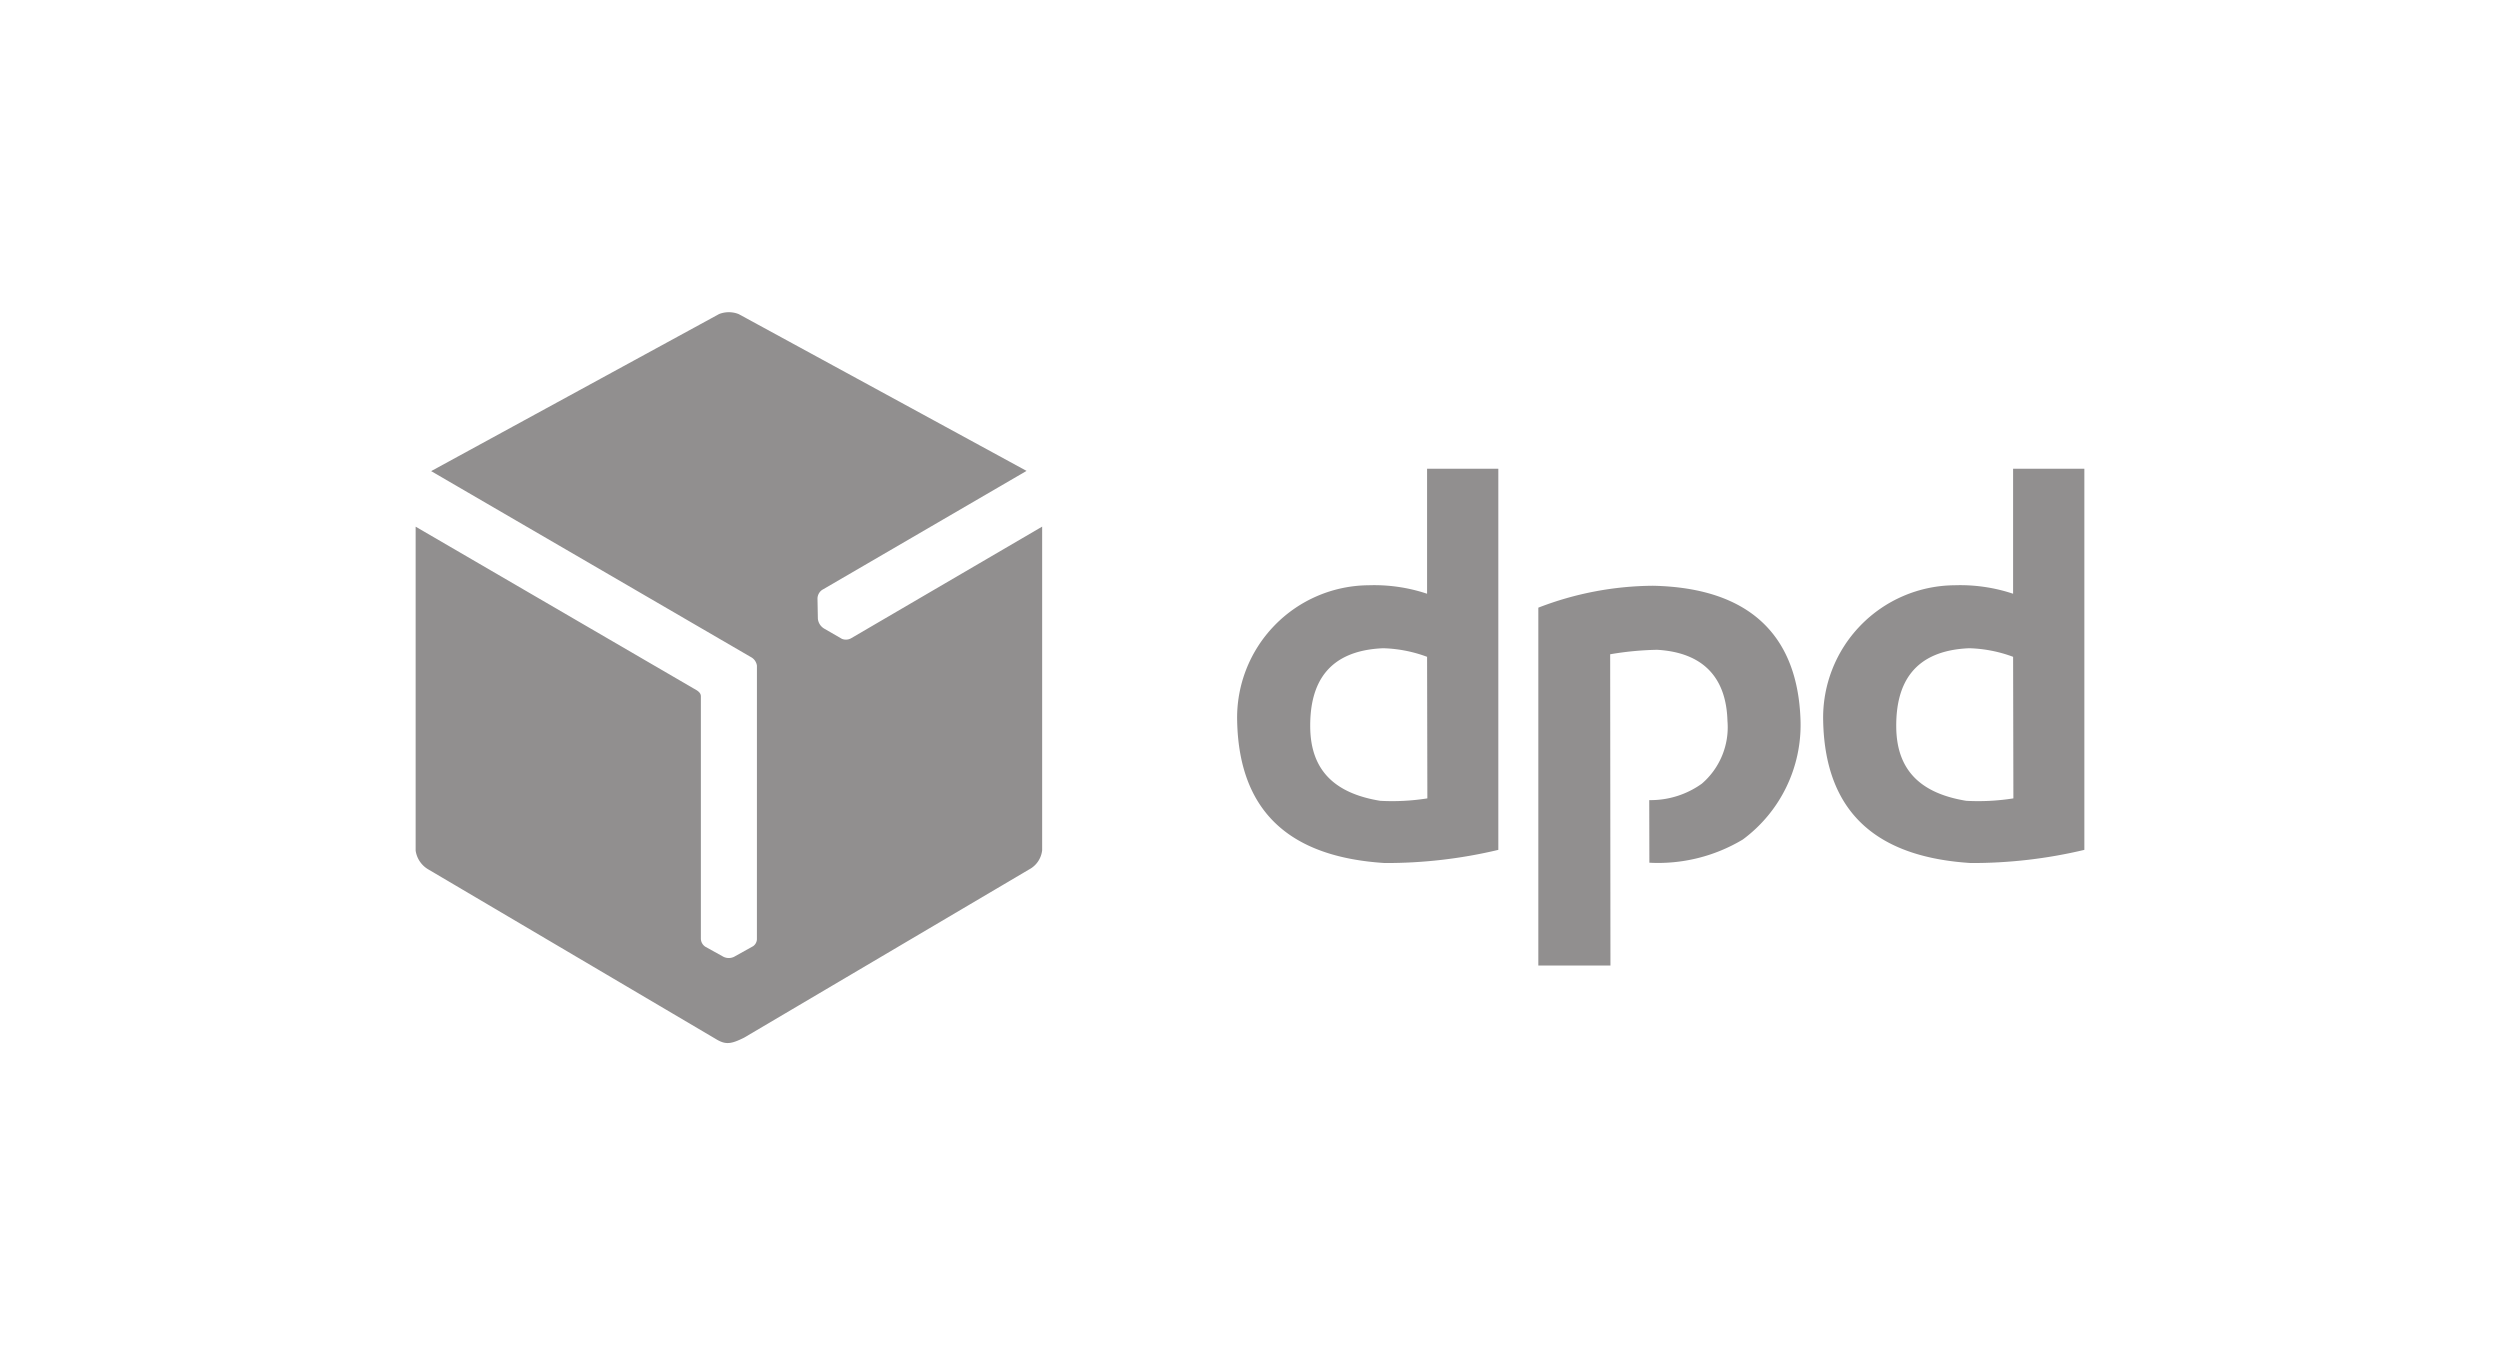
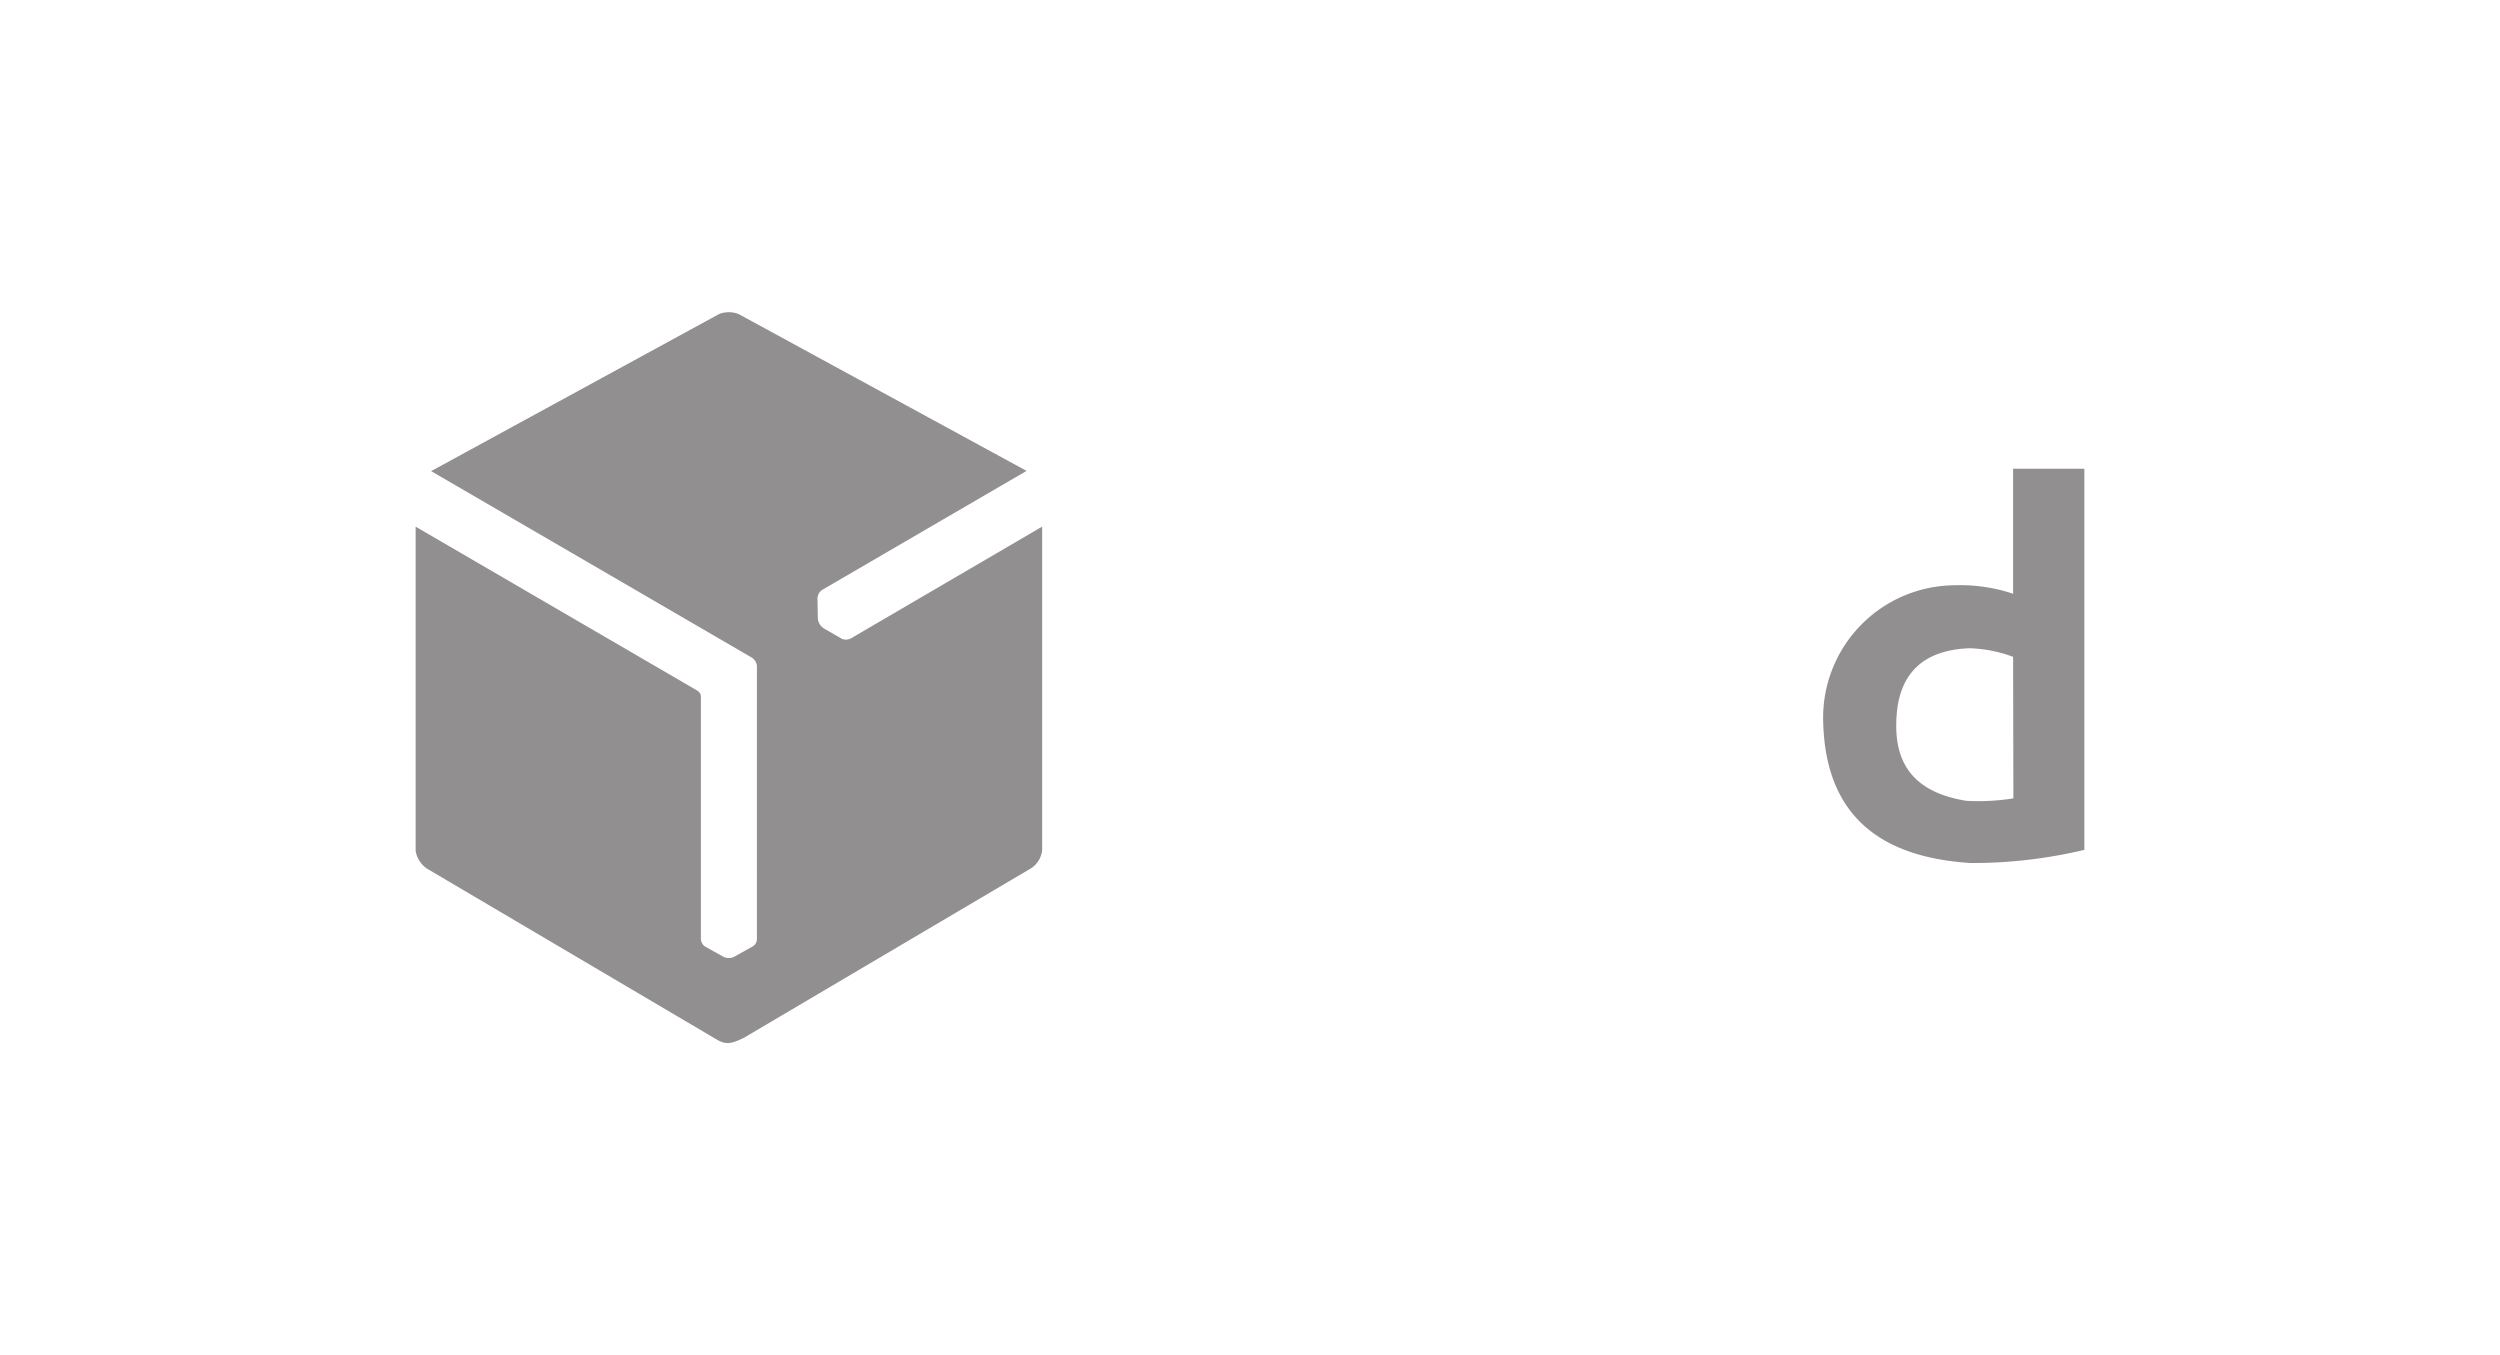
<svg xmlns="http://www.w3.org/2000/svg" width="190" height="103" viewBox="0 0 190 103">
  <title>dpd_black50</title>
  <g id="Layer_3" data-name="Layer 3">
    <g style="opacity:0.5">
      <path d="M54.65,23.868,32.767,35.805,57.056,49.931a.877.877,0,0,1,.471.662l-.002,20.81a.677.677,0,0,1-.286.506L55.79,72.717a.912.912,0,0,1-.883-.044l-1.292-.716a.745.745,0,0,1-.349-.626V52.918c0-.324-.353-.479-.589-.616L31.589,40.027V64.649a1.984,1.984,0,0,0,.966,1.428L54.464,79c.702.414,1.121.345,2.093-.14l21.65-12.779a1.877,1.877,0,0,0,.997-1.469V40.023L64.68,48.511a.803.803,0,0,1-.703.037l-1.315-.76a.984.984,0,0,1-.504-.769l-.029-1.536a.818.818,0,0,1,.352-.65l15.537-9.045L56.14,23.871a2.033,2.033,0,0,0-1.49-.003Z" style="fill:#231f20;fill-rule:evenodd" />
-       <path d="M113.873,64.591V35.626h-5.416v9.498A12.71,12.71,0,0,0,104,44.48a10.065,10.065,0,0,0-9.976,10.316c.154,7.303,4.46,10.366,11.21,10.794a36.619,36.619,0,0,0,8.639-1Zm-5.395-3.914a17.071,17.071,0,0,1-3.579.185c-3.568-.581-5.285-2.407-5.322-5.582-.04-3.384,1.369-5.84,5.548-6.014a10.35,10.35,0,0,1,3.333.652l.021,10.759Z" style="fill:#231f20" />
      <path d="M158.411,64.591V35.626H152.995v9.498a12.71,12.71,0,0,0-4.458-.644,10.065,10.065,0,0,0-9.976,10.316c.154,7.303,4.459,10.366,11.21,10.794a36.62,36.62,0,0,0,8.639-1Zm-5.395-3.914a17.07,17.07,0,0,1-3.579.185c-3.568-.581-5.285-2.407-5.322-5.582-.04-3.384,1.369-5.84,5.548-6.014a10.35,10.35,0,0,1,3.333.652l.021,10.759Z" style="fill:#231f20" />
-       <path d="M116.913,46.18V73.38h5.481l-.021-23.655a23.434,23.434,0,0,1,3.572-.34c3.614.212,5.258,2.229,5.342,5.408a5.658,5.658,0,0,1-1.948,4.767,6.682,6.682,0,0,1-3.997,1.249l.01,4.757a12.515,12.515,0,0,0,7.103-1.764,10.829,10.829,0,0,0,4.386-9.009c-.186-6.448-3.818-10.119-11.209-10.275a24.515,24.515,0,0,0-8.718,1.664Z" style="fill:#231f20" />
    </g>
  </g>
</svg>